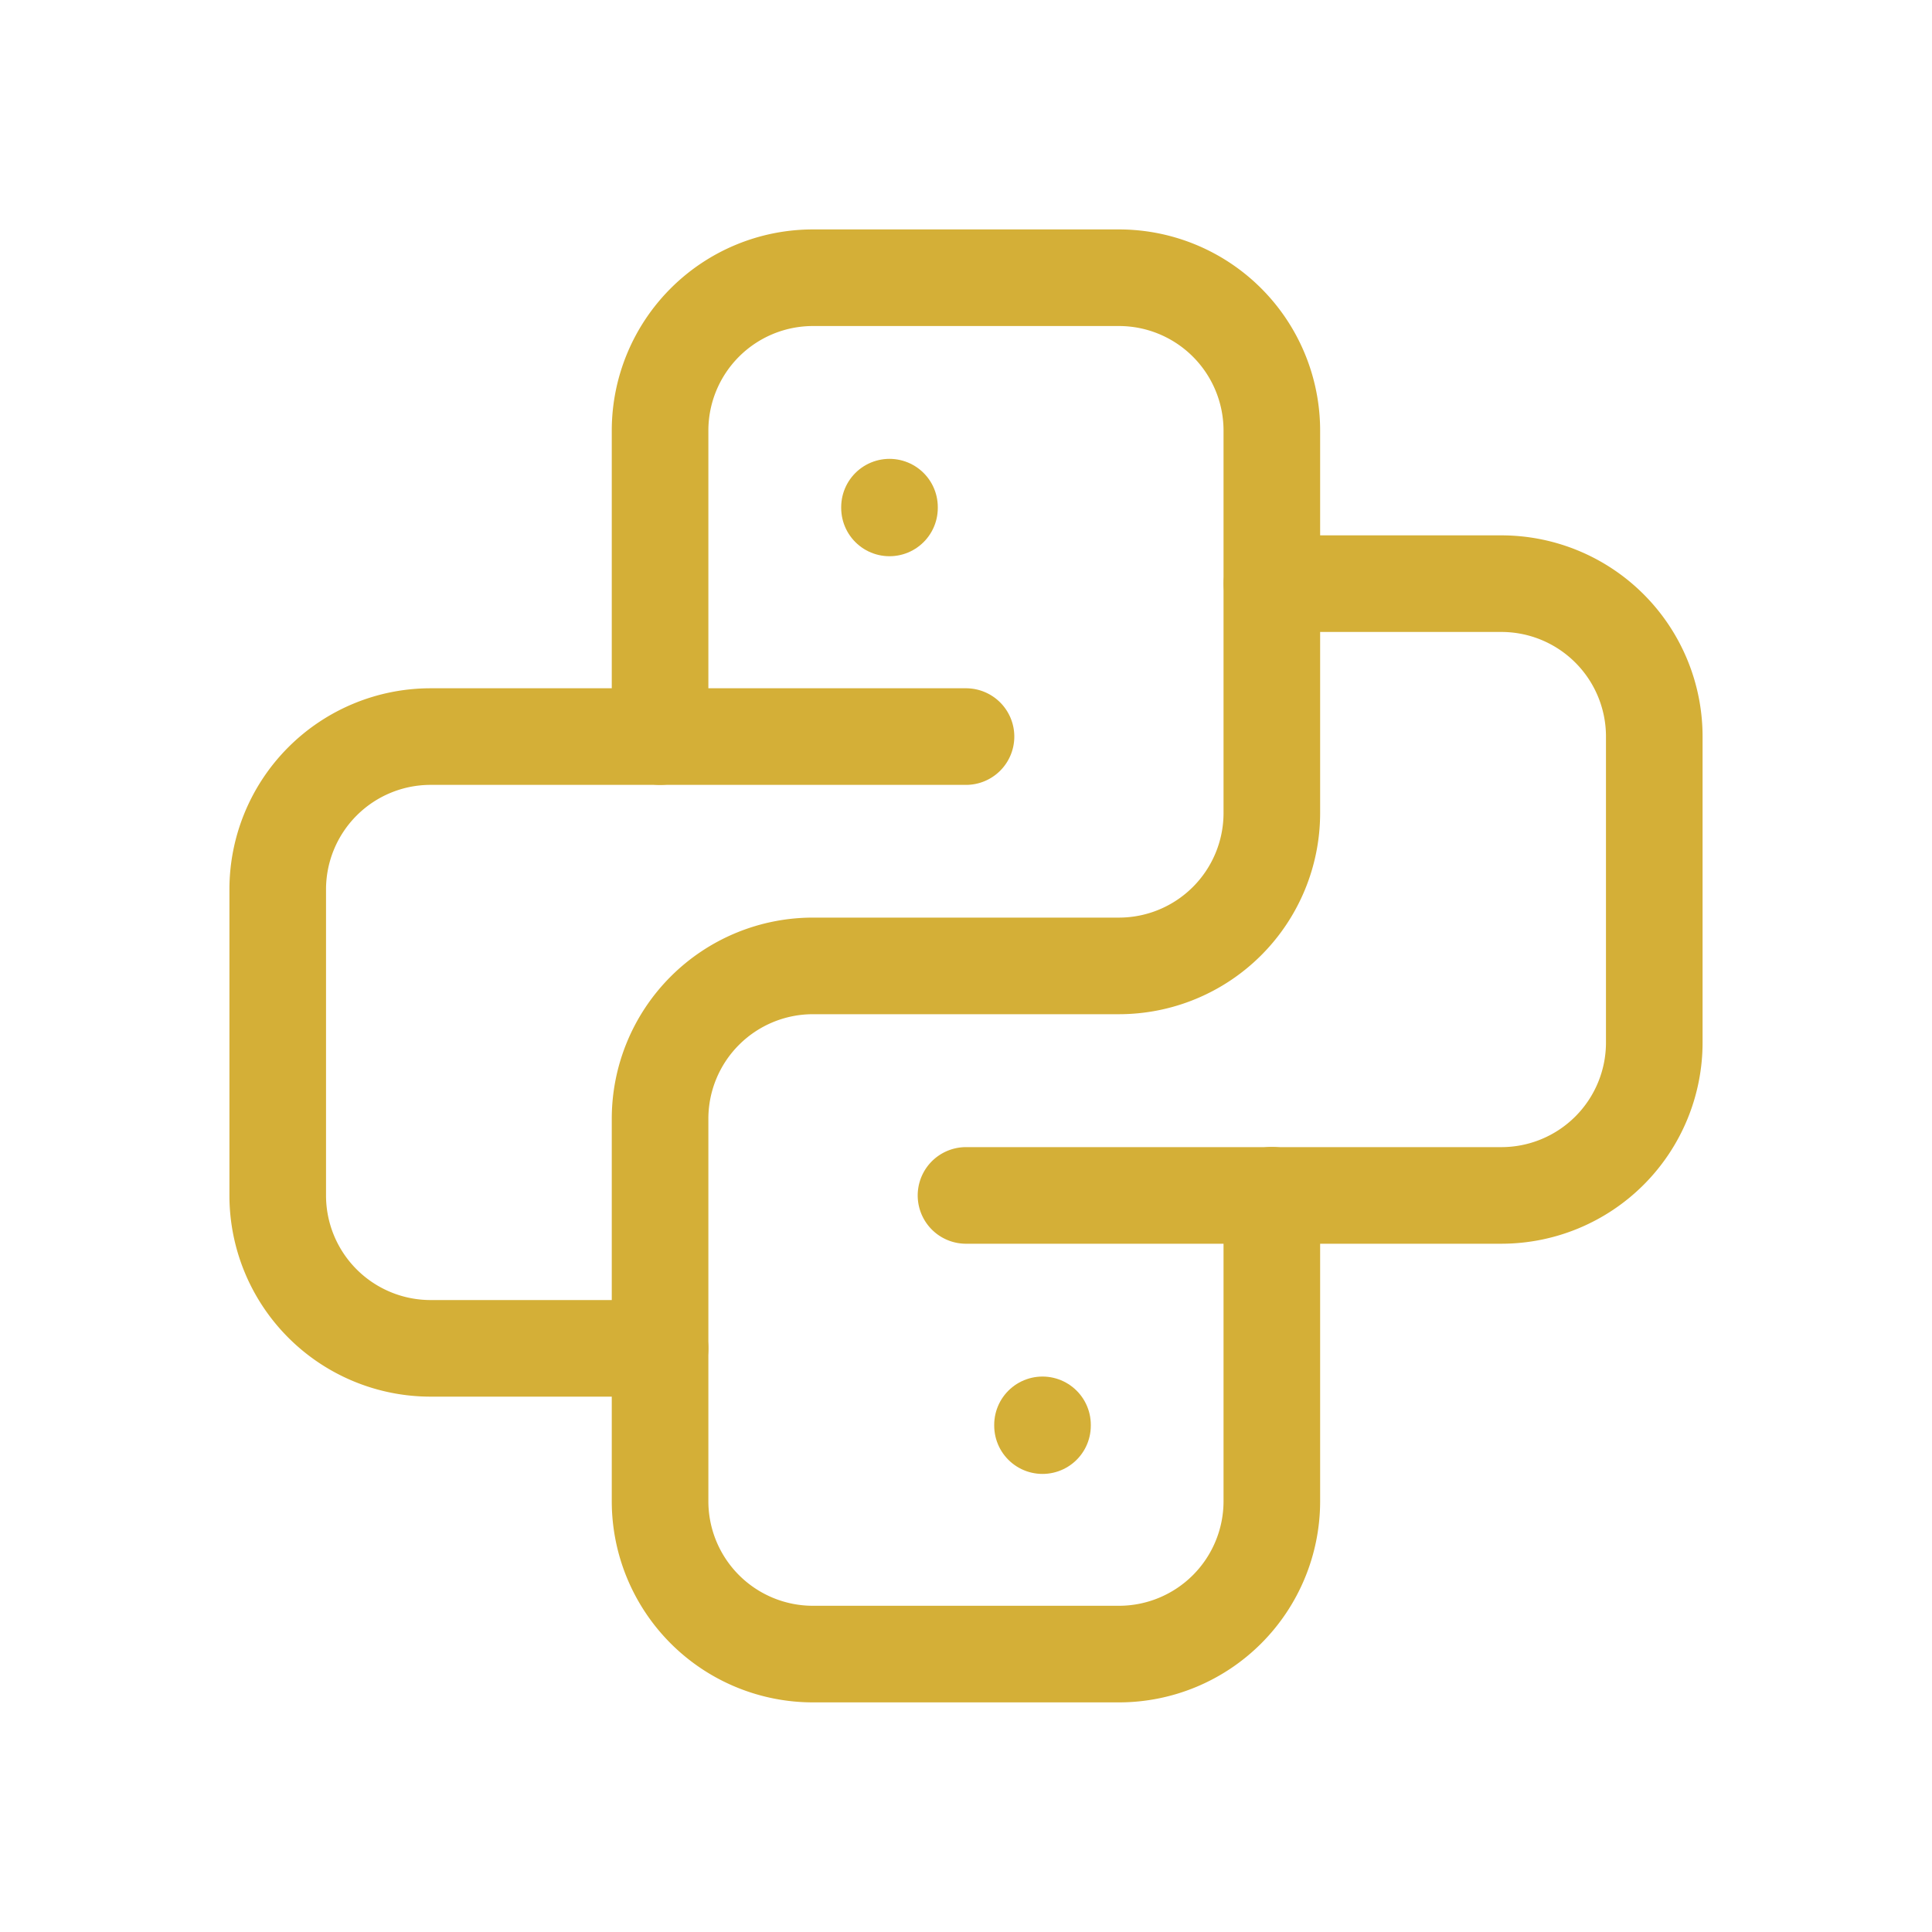
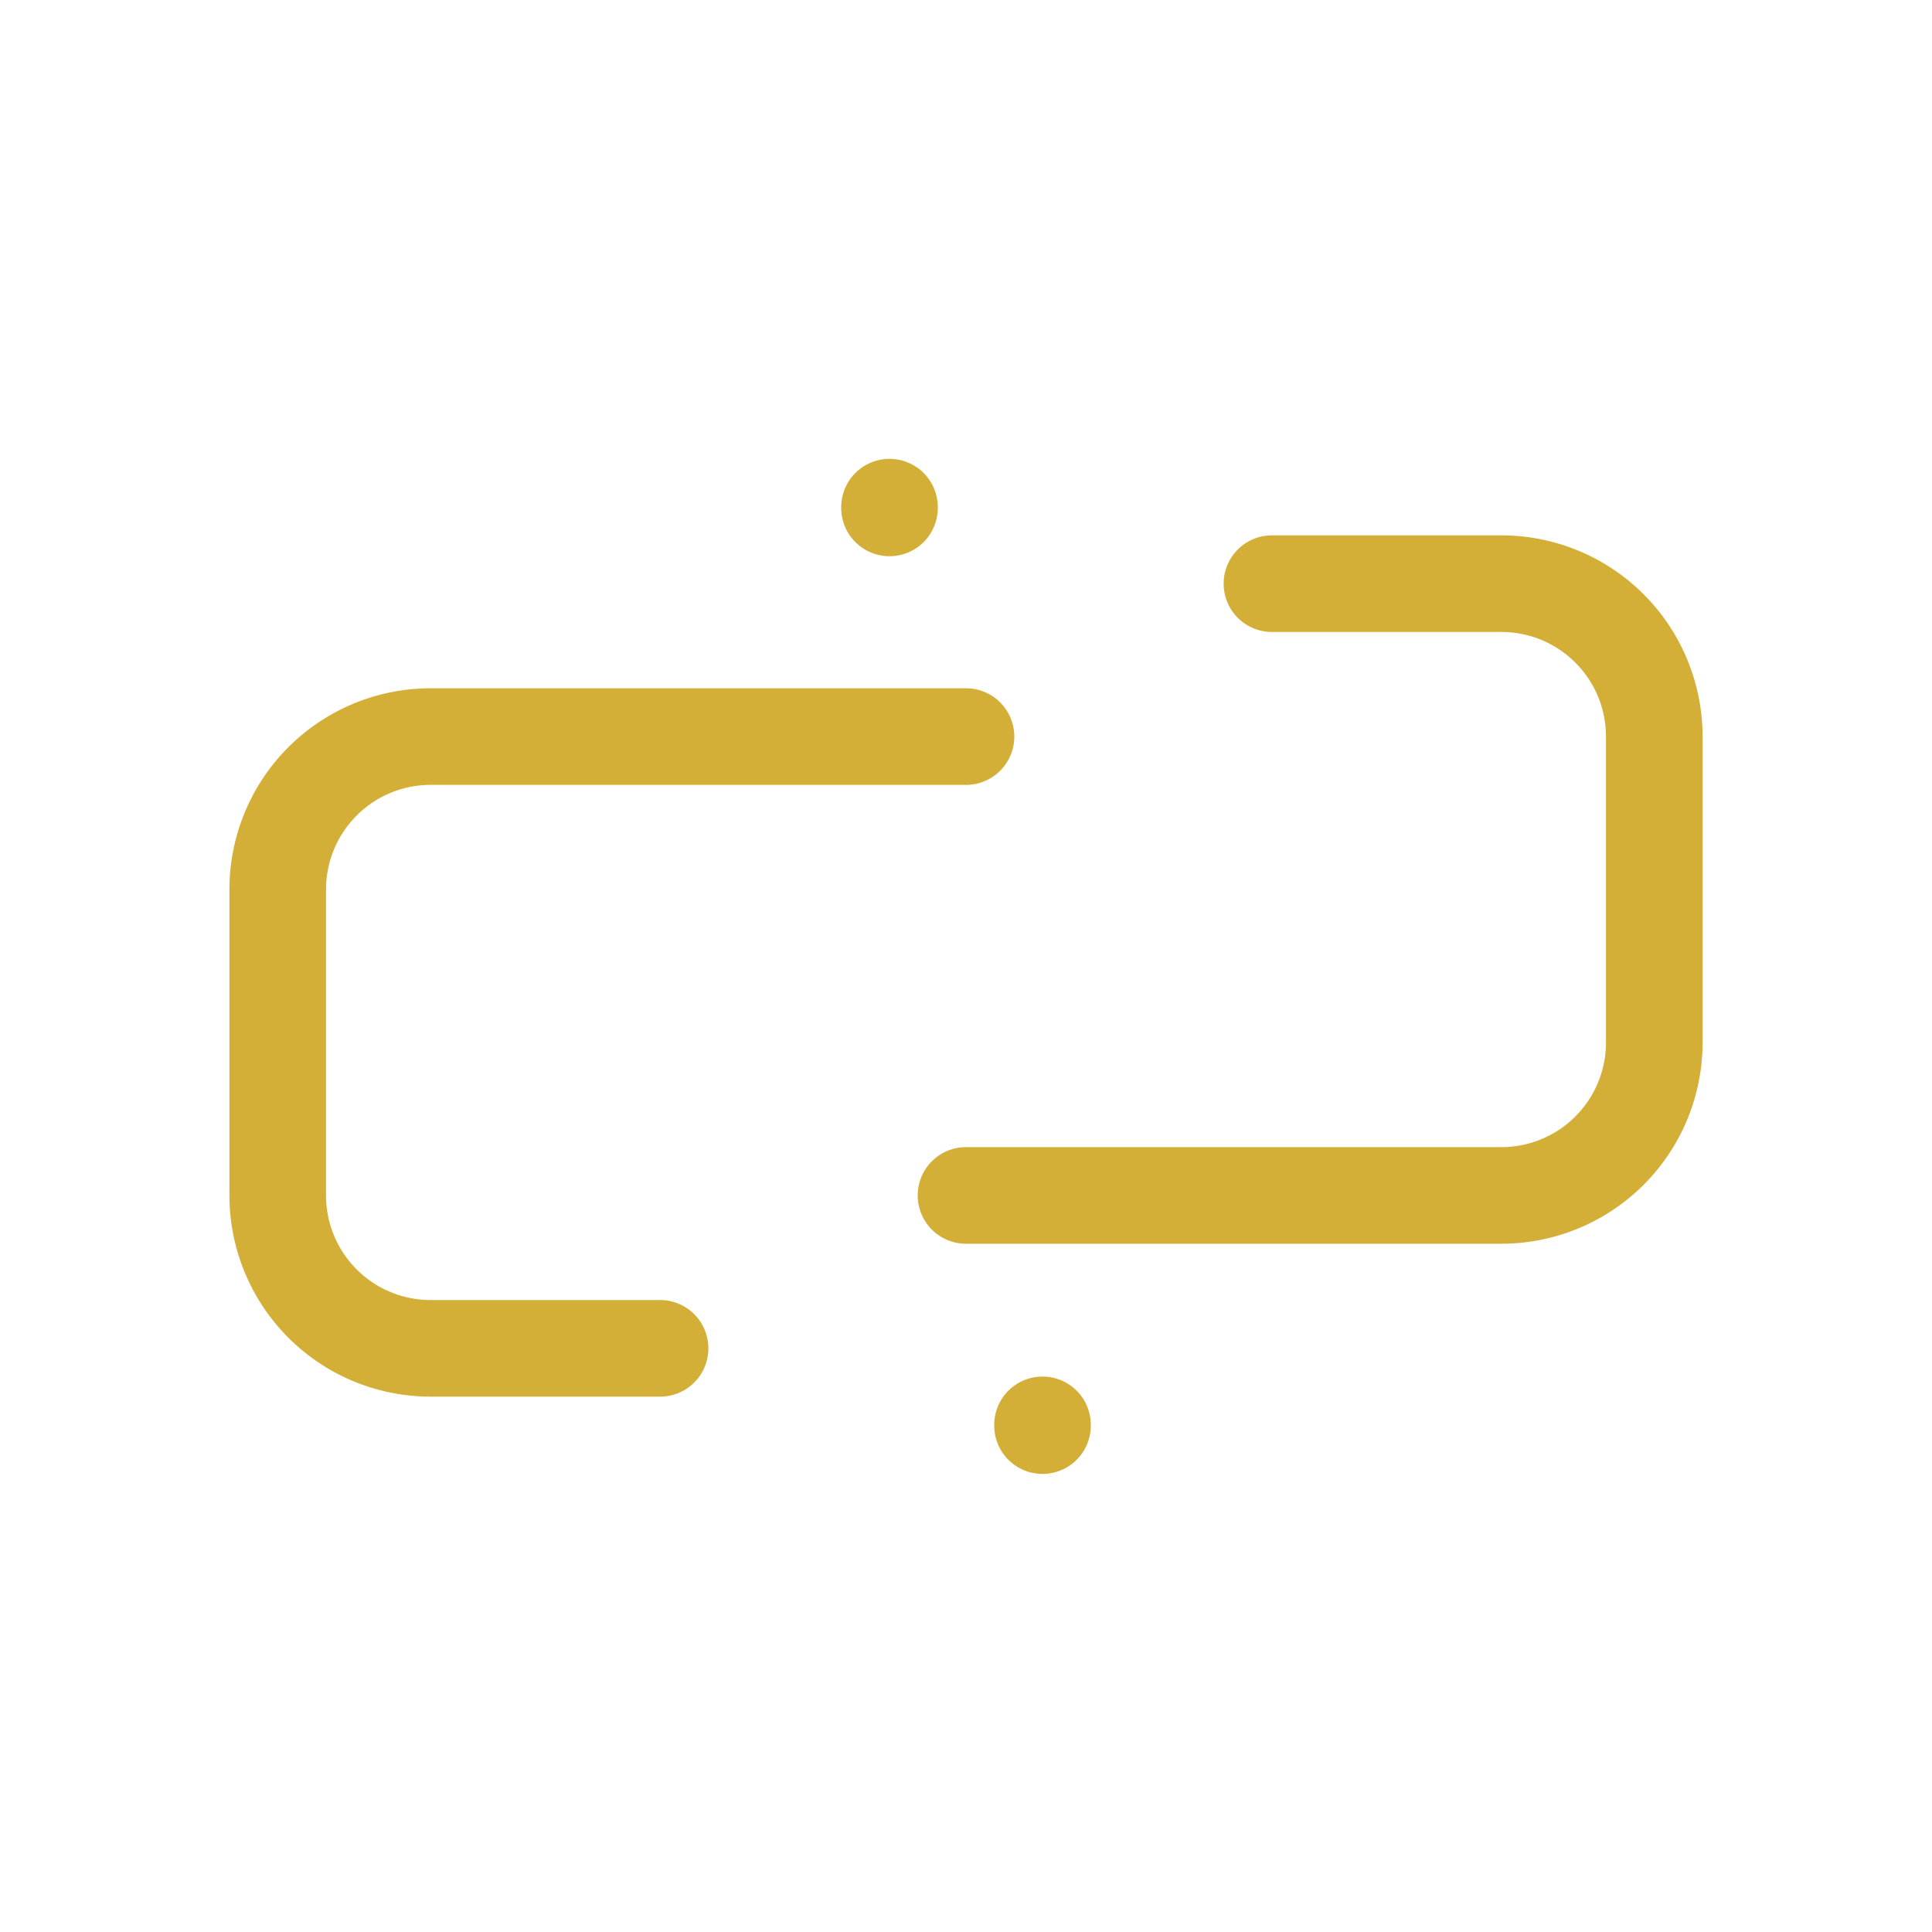
<svg xmlns="http://www.w3.org/2000/svg" viewBox="-0.5 -0.5 20 20" fill="none" stroke="#d4af37" stroke-linecap="round" stroke-linejoin="round" id="Brand-Python--Streamline-Tabler.svg" height="20" width="20">
  <desc>Brand Python Streamline Icon: https://streamlinehq.com</desc>
  <path d="M9.5 7.125H3.958a1.583 1.583 0 0 0 -1.583 1.583v3.167a1.583 1.583 0 0 0 1.583 1.583h2.375" stroke-width="1" />
  <path d="M9.5 11.875h5.542a1.583 1.583 0 0 0 1.583 -1.583V7.125a1.583 1.583 0 0 0 -1.583 -1.583h-2.375" stroke-width="1" />
-   <path d="M6.333 7.125V3.958a1.583 1.583 0 0 1 1.583 -1.583h3.167a1.583 1.583 0 0 1 1.583 1.583v3.958a1.583 1.583 0 0 1 -1.583 1.583h-3.167a1.583 1.583 0 0 0 -1.583 1.583v3.958a1.583 1.583 0 0 0 1.583 1.583h3.167a1.583 1.583 0 0 0 1.583 -1.583v-3.167" stroke-width="1" />
  <path d="m8.708 4.75 0 0.008" stroke-width="1" />
  <path d="m10.292 14.25 0 0.008" stroke-width="1" />
</svg>